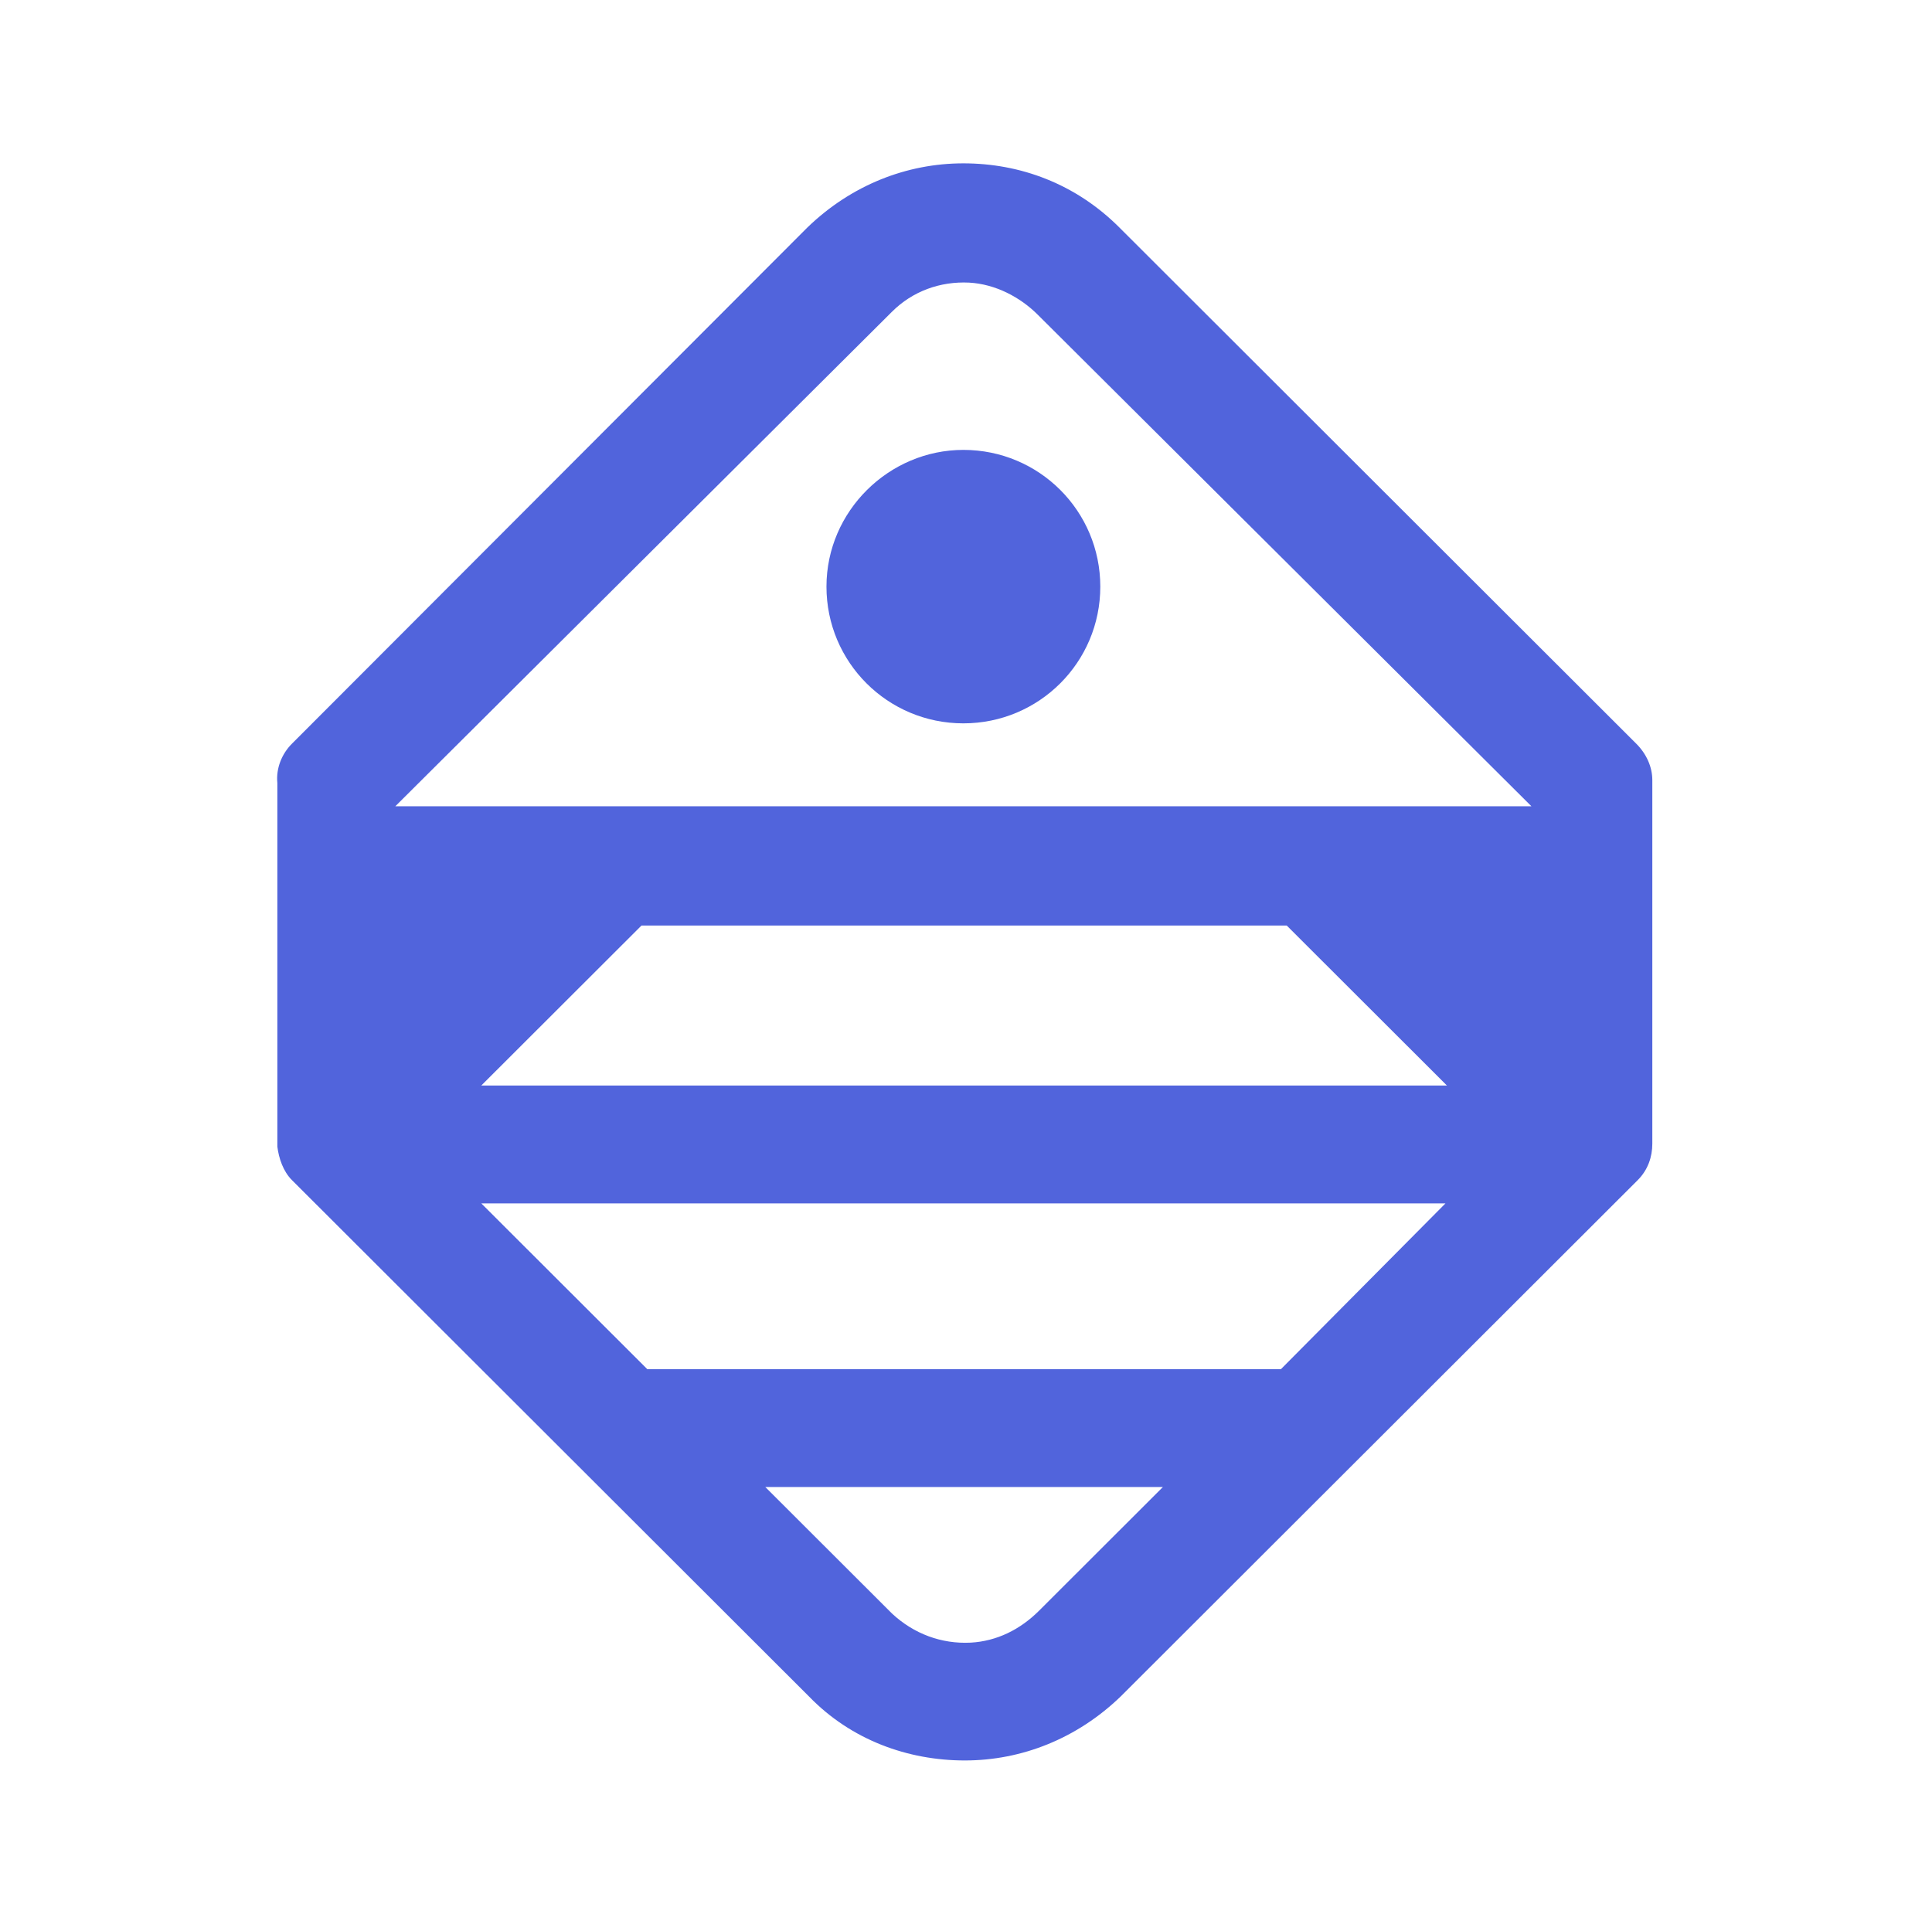
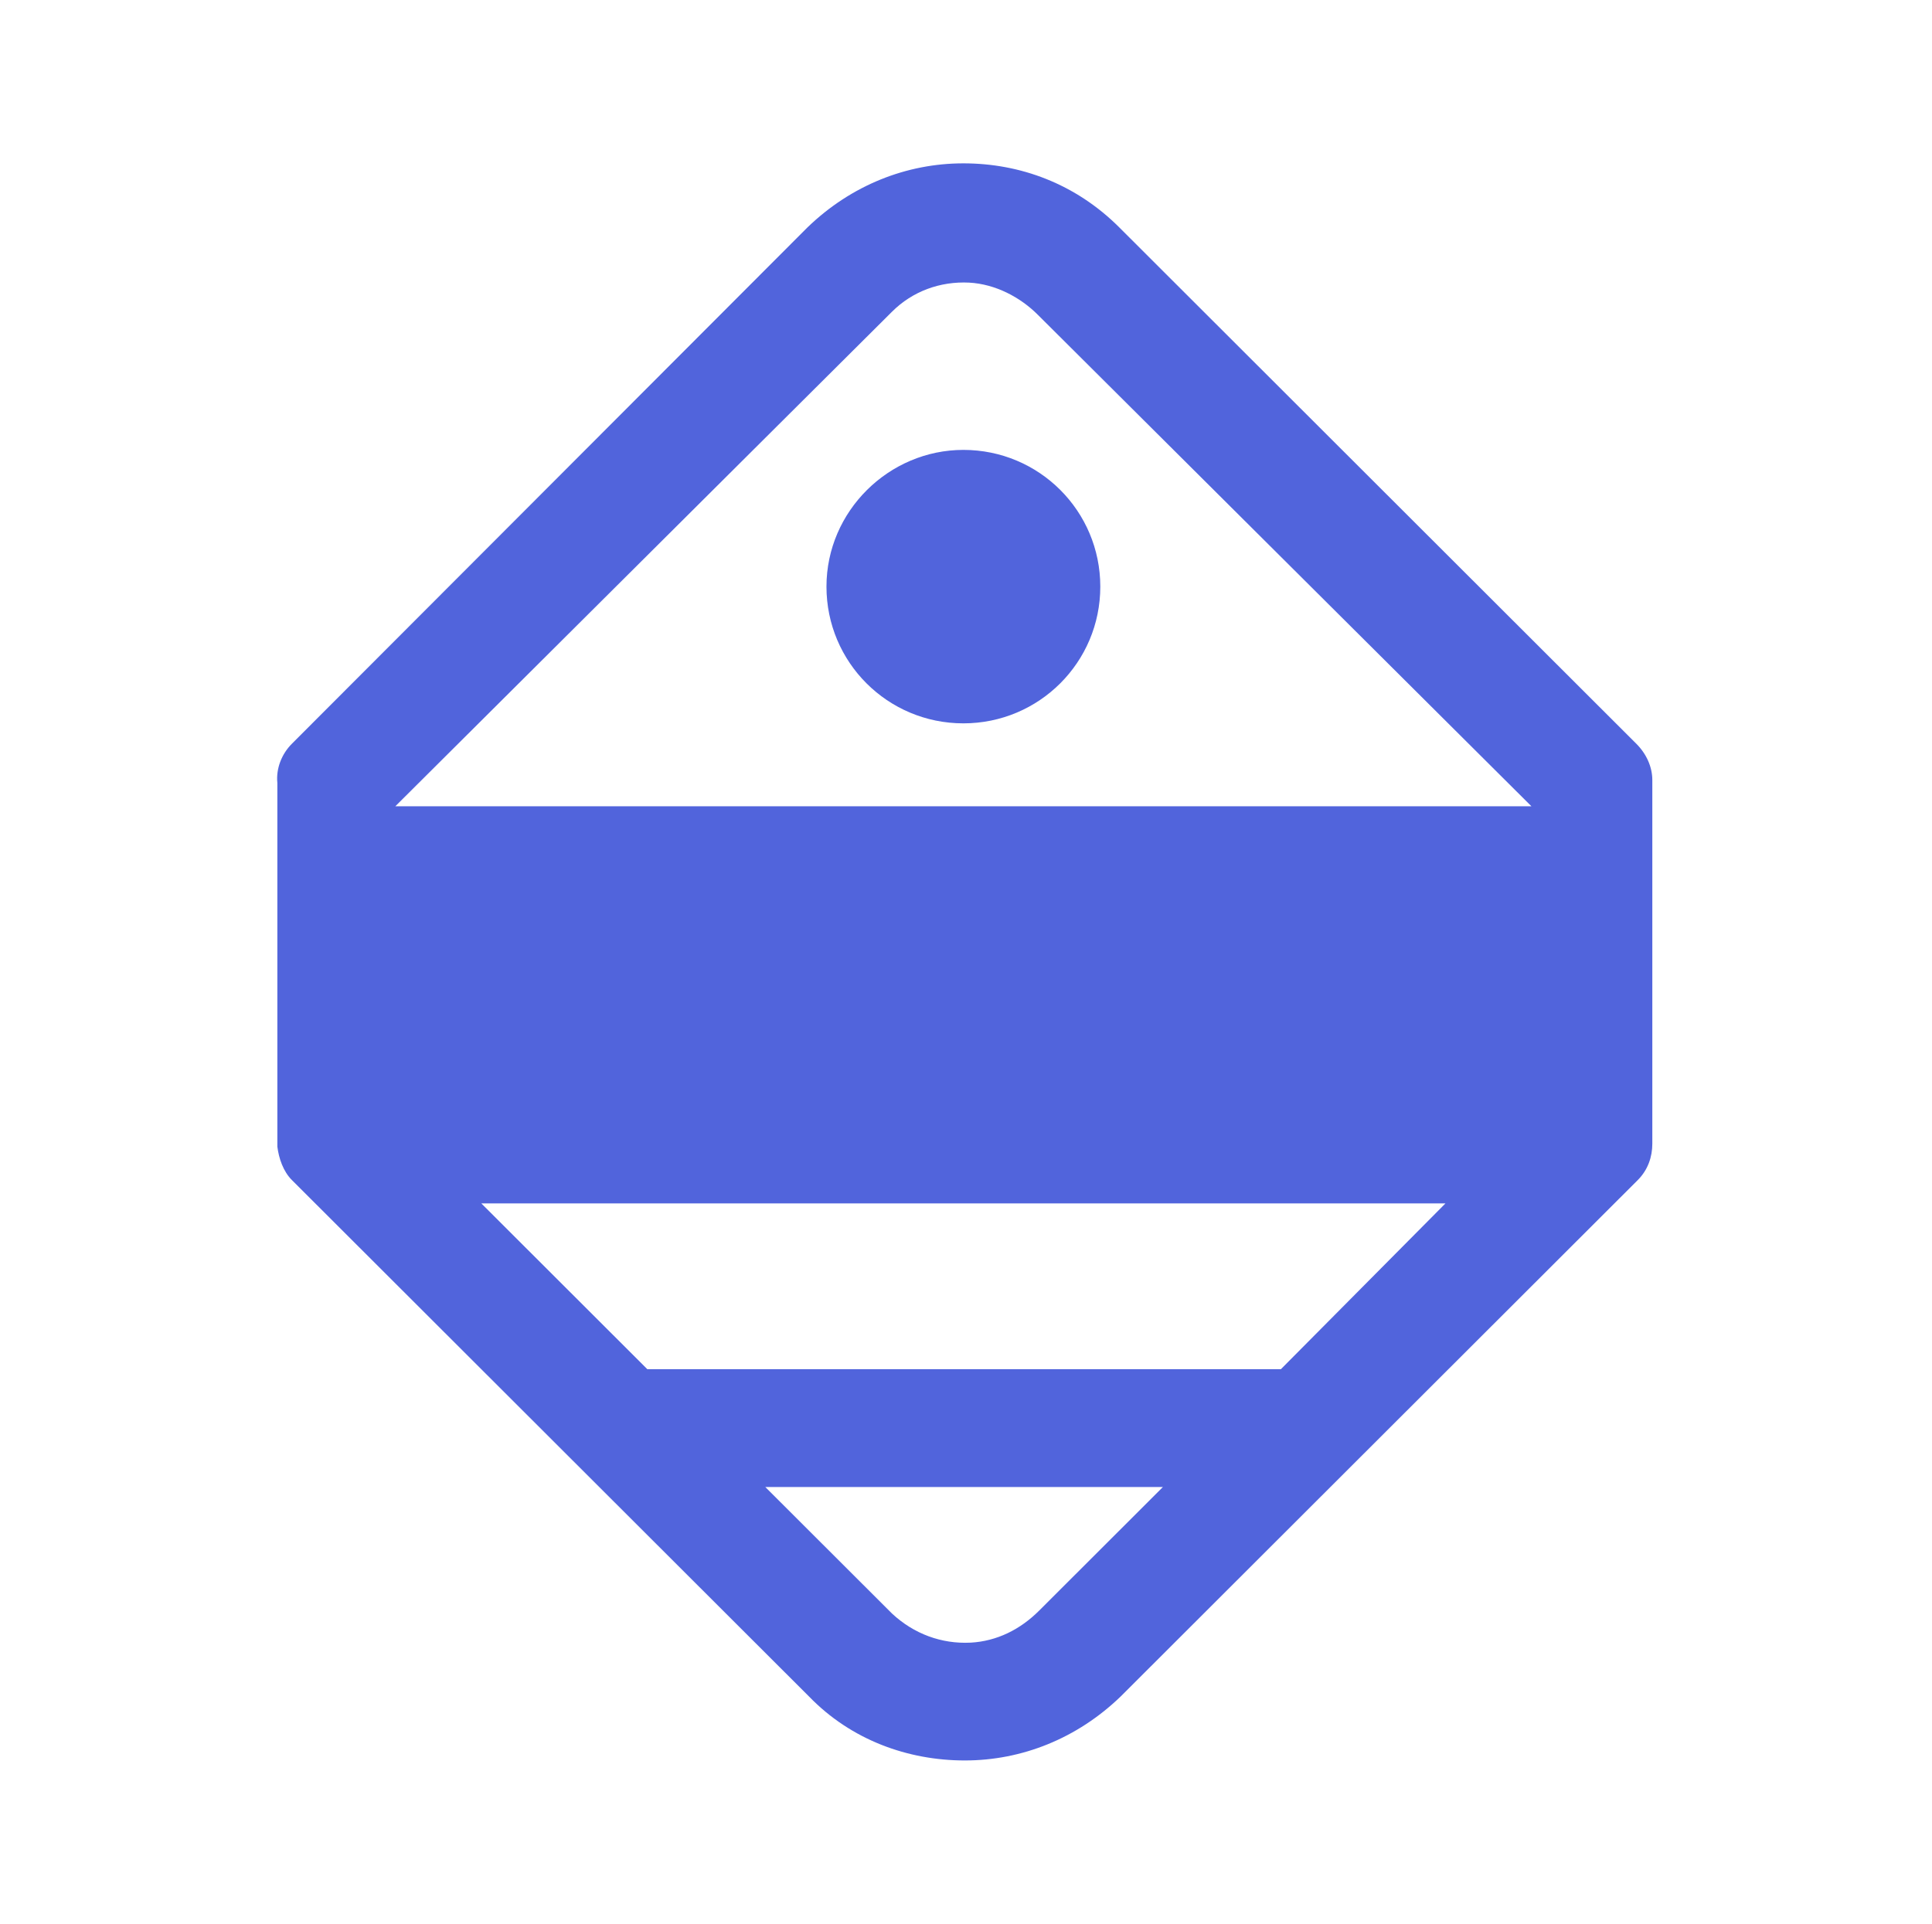
<svg xmlns="http://www.w3.org/2000/svg" width="244" height="243" viewBox="0 0 244 243" fill="none">
-   <path d="M206.655 93.941L141.352 28.717C135.833 23.205 128.843 20.633 121.669 20.633C114.495 20.633 107.505 23.389 101.986 28.717L36.867 93.941C35.58 95.227 34.844 97.064 35.028 98.901C35.028 100.004 35.028 127.93 35.028 144.282C35.028 144.466 35.028 144.466 35.028 144.65V144.834C35.212 146.303 35.764 147.957 36.867 149.059L102.17 214.283C107.505 219.795 114.679 222.367 121.853 222.367C129.027 222.367 136.017 219.611 141.536 214.283L206.839 149.059C208.126 147.773 208.678 146.12 208.678 144.466V98.534C208.678 96.88 207.942 95.227 206.655 93.941ZM131.235 203.443C128.843 205.831 125.9 207.301 122.589 207.485C118.91 207.669 115.415 206.383 112.656 203.81L96.652 187.826H146.871L131.235 203.443ZM161.771 172.944H81.752L60.781 151.999H182.557L161.771 172.944ZM60.781 137.117L81.016 116.907H162.506L182.741 137.117H60.781ZM49.928 101.841L112.656 39.373C115.231 36.801 118.726 35.515 122.405 35.699C125.716 35.882 128.843 37.536 131.051 39.741L193.41 101.841H49.928ZM121.669 56.827C131.235 56.827 138.961 64.544 138.961 74.098C138.961 83.652 131.235 91.368 121.669 91.368C112.104 91.368 104.378 83.652 104.378 74.098C104.378 64.544 112.288 56.827 121.669 56.827Z" fill="#5164DC" />
+   <path d="M206.655 93.941L141.352 28.717C135.833 23.205 128.843 20.633 121.669 20.633C114.495 20.633 107.505 23.389 101.986 28.717L36.867 93.941C35.58 95.227 34.844 97.064 35.028 98.901C35.028 100.004 35.028 127.93 35.028 144.282C35.028 144.466 35.028 144.466 35.028 144.65V144.834C35.212 146.303 35.764 147.957 36.867 149.059L102.17 214.283C107.505 219.795 114.679 222.367 121.853 222.367C129.027 222.367 136.017 219.611 141.536 214.283L206.839 149.059C208.126 147.773 208.678 146.12 208.678 144.466V98.534C208.678 96.88 207.942 95.227 206.655 93.941ZM131.235 203.443C128.843 205.831 125.9 207.301 122.589 207.485C118.91 207.669 115.415 206.383 112.656 203.81L96.652 187.826H146.871L131.235 203.443ZM161.771 172.944H81.752L60.781 151.999H182.557L161.771 172.944ZM60.781 137.117H162.506L182.741 137.117H60.781ZM49.928 101.841L112.656 39.373C115.231 36.801 118.726 35.515 122.405 35.699C125.716 35.882 128.843 37.536 131.051 39.741L193.41 101.841H49.928ZM121.669 56.827C131.235 56.827 138.961 64.544 138.961 74.098C138.961 83.652 131.235 91.368 121.669 91.368C112.104 91.368 104.378 83.652 104.378 74.098C104.378 64.544 112.288 56.827 121.669 56.827Z" fill="#5164DC" />
</svg>